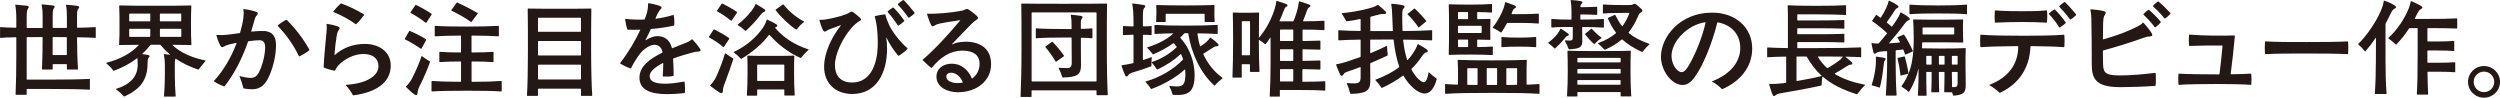
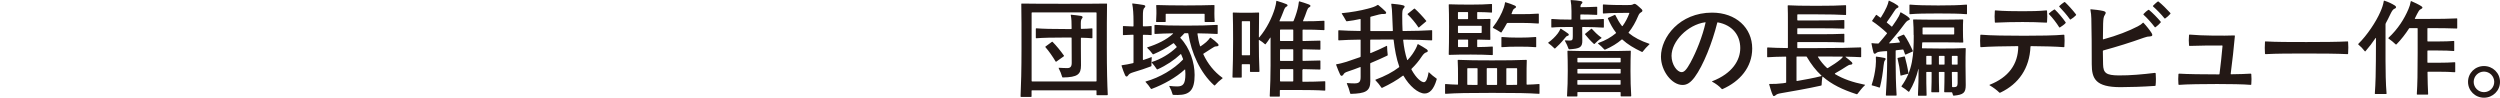
<svg xmlns="http://www.w3.org/2000/svg" id="_レイヤー_1" data-name="レイヤー 1" width="476.97" height="18.64" viewBox="0 0 476.97 18.64">
  <defs>
    <style>
      .cls-1 {
        fill: #231815;
      }
    </style>
  </defs>
  <path class="cls-1" d="M473.91,17.58c-1.08,0-1.96-.88-1.96-1.96s.88-1.96,1.96-1.96,1.96.88,1.96,1.96-.86,1.96-1.96,1.96M473.91,18.64c1.69,0,3.06-1.33,3.06-3.02s-1.37-3.02-3.06-3.02-3.04,1.33-3.04,3.02,1.37,3.02,3.04,3.02M468.72,3.51c-1.65.08-3.06.1-5.68.1h-2.25c-.06,0-.1-.02-.06-.1l.41-.82c.25-.47.43-.82.68-.92.43-.19.45-.39.14-.59-.43-.29-1.31-.71-1.9-.96-.06-.02-.1,0-.12.06-.1.55-.24,1.02-.45,1.49-.78,1.82-1.94,3.71-3.8,5.45-.04.04-.04.1.02.14.51.35.9.67,1.35,1.1.04.04.1.06.16,0,.9-.92,1.72-1.98,2.39-3.02.04-.06.08-.08.14-.08h1.41c.06,0,.1.04.1.1v4.59c0,4.08-.04,5.9-.16,7.9,0,.06.04.1.1.1h1.96c.06,0,.1-.04.1-.1-.06-1.25-.1-2.41-.12-4.17,0-.06.04-.1.1-.1h1.82c1.43,0,2.47.04,3.27.1.08,0,.1-.04.1-.1v-1.71c0-.06-.02-.1-.1-.1-.8.06-1.84.1-3.27.1h-1.84c-.06,0-.1-.04-.1-.1v-2.14c0-.06.04-.1.1-.1h1.8c1.43,0,2.35.04,3.12.1.08,0,.1-.04.1-.1v-1.72c0-.06-.02-.1-.1-.1-.78.06-1.7.1-3.12.1h-1.8c-.06,0-.1-.04-.1-.1v-2.35c0-.06.04-.1.1-.1,2.51,0,3.94.02,5.49.08.08,0,.1-.04.1-.1v-1.74c0-.06-.02-.1-.1-.1M455.16,4.47c.31-.57.61-1.16.92-1.82.25-.51.47-.88.76-.98.37-.12.39-.41.08-.61-.59-.37-1.22-.68-1.94-.9-.04-.02-.1-.04-.12-.04-.02,0-.04.02-.06.08-.12.71-.31,1.29-.67,2.1-.8,1.84-2.51,4.43-4.18,6.06-.02.02-.04.06-.04.08,0,.02.02.04.04.06.45.37.84.78,1.22,1.27.04.06.08.06.14,0,.65-.75,1.35-1.65,1.92-2.51.04-.06.08-.04.08.02l-.02,4.33c0,1.8-.06,4.43-.2,6.23,0,.06.04.1.1.1h2.04c.06,0,.1-.04.1-.1-.16-1.8-.2-4.43-.2-6.25v-6.96c0-.06.02-.12.04-.16M432.23,10.33c2.21-.12,4.78-.12,7.8-.12s5.84.02,7.86.12c.08,0,.1-.04.1-.1.02-.31.04-.71.04-1.17,0-.39-.02-.73-.04-1.06,0-.06-.02-.1-.1-.1-2.02.1-4.74.12-7.86.12s-5.74,0-7.8-.12c-.06,0-.1.02-.1.1-.02.35-.04.75-.04,1.14s.02.75.04,1.08c0,.06.04.1.1.1M429.39,14.05c-.82.06-2.23.1-3.72.12-.04,0-.1-.02-.08-.1.31-2.41.61-4.98.8-7.21,0-.06-.02-.1-.1-.1-1.94.08-6.19.06-8.53-.16-.06,0-.1.02-.12.1-.06.61-.06,1.37,0,1.96.02.06.06.1.12.1,2.06-.08,4.12-.08,6.17-.08.08,0,.12.04.1.1-.16,1.8-.35,3.61-.57,5.31-.02.08-.02.1-.1.1h-.37c-2.43,0-5.82-.04-7.25-.14-.06,0-.1.04-.12.1-.02.31-.04.59-.04.94,0,.31.02.67.04,1,0,.06.06.1.12.1,1.43-.12,4.82-.16,7.25-.16,2.29,0,5.06.04,6.41.16.08,0,.12-.04.12-.1.02-.33.04-.7.04-1,0-.35-.02-.63-.04-.94-.02-.06-.04-.1-.12-.1M409.87,1.88c-.29.18-.59.45-.9.78-.04.04-.04.06-.04.08,0,.04.02.06.04.08.7.63,1.55,1.59,2.1,2.31.04.06.06.08.1.08.02,0,.04,0,.08-.02.33-.23.71-.59.98-.9.04-.04.04-.12,0-.16-.61-.73-1.59-1.73-2.2-2.22-.06-.04-.1-.06-.16-.02M411.63.32c-.24.19-.61.51-.86.78-.04.06-.02.1.02.14.65.57,1.57,1.51,2.16,2.25.04.06.08.06.16.02.33-.22.69-.55.96-.86.02-.02.04-.06.04-.08,0-.04-.04-.1-.1-.16-.55-.61-1.57-1.63-2.18-2.1-.02-.02-.06-.04-.08-.04s-.04,0-.12.06M411.16,13.9c-2.27.28-4.76.51-6.92.49-2.41-.02-2.96-.45-3-2.12-.02-.82-.02-1.67-.04-2.51,0-.08.02-.12.1-.14,2.59-.71,5.06-1.47,7.74-2.43.55-.2.76-.22,1.16-.24.43-.02.55-.23.31-.63-.31-.51-1.06-1.45-1.55-1.96-.04-.04-.08-.06-.14,0-.22.23-.49.43-.96.67-1.69.88-3.94,1.76-6.55,2.47-.06.02-.1,0-.1-.06,0-1.29.02-2.37.04-2.96.04-.9.08-1.29.35-1.67.24-.35.2-.59-.31-.71-.67-.16-1.65-.27-2.39-.33-.04,0-.08.02-.08.08,0,.02,0,.06.02.12.1.43.14,1,.16,1.55.06,1.49.08,6.55.08,8.72,0,2.8.75,4.39,5.49,4.39,1.71,0,4.33-.08,6.57-.24.08,0,.12-.04.12-.1.04-.35.06-.8.06-1.22s-.02-.78-.04-1.06c-.02-.06-.04-.1-.12-.08M386.17,6.82c-3.06,0-6.47-.04-8.23-.2-.06,0-.12.02-.12.1-.02.31-.04.65-.04,1.04s.02.8.04,1.14c.02.06.06.1.12.1,1.53-.12,4.31-.18,7.02-.2.08,0,.1.04.1.1-.04,3.39-1.88,5.86-5.45,7.27-.06.02-.06.08-.02.1.67.39,1.39.92,1.84,1.37.02.02.06.06.12.06.02,0,.08-.02.16-.06,3.43-1.65,5.51-4.6,5.68-8.74,0-.06.06-.1.1-.1,2.41.02,4.84.08,6.25.2.08,0,.12-.04.12-.1.02-.35.04-.74.04-1.14,0-.37-.02-.73-.04-1.04-.02-.06-.04-.1-.12-.1-1.63.16-4.76.2-7.57.2M385.9,4.2c1.53,0,3.06.04,4.53.12.08,0,.12-.04.12-.1.06-.65.06-1.51,0-2.14,0-.08-.04-.1-.12-.1-1.45.14-3,.16-4.53.16-1.71,0-3.61-.02-5.21-.16-.06,0-.1.02-.1.1-.06.63-.06,1.49,0,2.14,0,.06.04.1.1.1,1.59-.08,3.49-.12,5.21-.12M391.91,1.82c-.33.18-.73.51-.98.73-.04.04-.06.1,0,.16.67.67,1.47,1.72,1.94,2.49.04.06.1.06.16.02.37-.23.8-.53,1.06-.82.04-.04.04-.1,0-.16-.55-.8-1.45-1.86-2.02-2.39-.06-.06-.12-.06-.16-.04M393.77.45c-.31.2-.61.45-.86.69-.04.04-.06.1-.02.14.61.63,1.47,1.61,2.02,2.39.04.06.08.08.14.04.37-.21.7-.49.98-.76.06-.06.08-.1.08-.12s-.02-.06-.06-.12c-.57-.75-1.49-1.76-2.04-2.27-.04-.04-.08-.06-.1-.06-.04,0-.08.02-.14.06M372.84,16.62h-.31c-.06,0-.1-.06-.1-.1-.02-.9-.04-1.8-.04-2.7,0-.06.04-.1.1-.1h.9c.06,0,.1.04.1.1v2.04c0,.61-.23.76-.65.76M359.48,11.04c-.41-.08-.98-.18-1.49-.24-.06,0-.1.02-.1.1.04.53.02,1.11-.04,1.78-.12,1.12-.35,2.29-.75,3.49-.02.06-.02.1.06.12.47.12.94.26,1.37.41.06.02.12,0,.14-.06.35-1.37.55-2.76.69-4.11.06-.49.12-.9.29-1.06.18-.18.16-.37-.16-.43M364.04,14.07c.06-.02.06-.06.06-.14-.16-1.08-.41-2.1-.67-3.08-.02-.08-.06-.1-.12-.08l-1.2.27c-.08.02-.1.04-.08.12.27,1.1.43,2.04.55,3.16,0,.08.02.12.1.1l1.37-.35ZM372.39,10.76c0-.06.04-.1.1-.1h.9c.06,0,.1.04.1.1v1.47c0,.06-.04.1-.1.1h-.9c-.06,0-.1-.04-.1-.1v-1.47ZM370.02,12.33c-.06,0-.1-.04-.1-.1v-1.47c0-.06.04-.1.1-.1h.88c.06,0,.1.04.1.1v1.47c0,.06-.04.1-.1.1h-.88ZM367.61,12.33c-.06,0-.1-.04-.1-.1v-1.47c0-.06.04-.1.1-.1h.82c.06,0,.1.04.1.1v1.47c0,.06-.04.1-.1.1h-.82ZM372.84,6.47c0,.06-.04.1-.1.1h-5.84c-.06,0-.1-.04-.1-.1v-1.13c0-.06.04-.1.1-.1h5.84c.06,0,.1.04.1.1v1.13ZM365.12,6.7c0,3.72-.18,6.78-2.33,9.72-.04.06-.02.1.04.14.49.31.86.55,1.27.92.06.06.12.04.16-.02.82-1.31,1.35-2.72,1.74-4.29.02-.06.04-.04.04.02,0,1.59-.02,3.19-.12,4.98,0,.06.04.1.1.1h1.45c.06,0,.1-.04.1-.1-.06-1.59-.06-3.02-.06-4.35,0-.06.04-.1.1-.1h.82c.06,0,.1.04.1.1,0,1.25,0,2.43-.06,3.68,0,.06.04.1.1.1h1.3c.06,0,.1-.04.1-.1-.04-1.24-.06-2.45-.06-3.68,0-.06.04-.1.1-.1h.88c.06,0,.1.04.1.1,0,1.25-.02,2.43-.06,3.68,0,.06.04.1.1.1h1.3c.06,0,.1.02.14.1.06.14.1.29.14.45.02.08.06.1.18.1,1.8-.18,2.25-.53,2.25-2.02,0-.86-.04-2.41-.04-3.66,0-1.14,0-2.29.04-3.29,0-.06-.02-.1-.1-.1-1.3.06-2.65.08-4.53.08-1.39,0-2.57-.02-3.64-.04-.06,0-.08-.04-.08-.12.02-.29.04-.61.04-.92,0-.06.04-.1.1-.1h2.94c1.84,0,3.02,0,4.7.04.08,0,.1-.04.1-.1-.04-.59-.06-1.22-.06-2.27,0-.84,0-1.37.04-1.94,0-.06-.02-.1-.1-.1-1.67.04-2.84.04-4.68.04s-3.08,0-4.67-.04c-.06,0-.1.02-.1.1.08,1.16.1,1.73.1,2.88M369.77,1.04c-2.31,0-3.96-.04-5.37-.16-.06,0-.1.04-.1.1v1.63c0,.06.04.1.1.1,1.43-.12,3.06-.14,5.37-.14s3.96.02,5.41.14c.08,0,.1-.04.1-.1V.98c0-.06-.02-.1-.1-.1-1.45.12-3.1.16-5.41.16M361.73,9.59l1.27-.14c.1-.02.14.02.16.08l.29.8c.02.08.08.1.14.08l1.29-.57c.06-.02.1-.06.06-.14-.43-.98-1.1-2.27-1.65-3.04-.04-.06-.1-.06-.16-.04l-1.06.45c-.06.02-.08.08-.04.14.14.24.31.51.45.8.02.04.02.08-.06.1-.63.08-1.33.12-1.96.16-.04,0-.06-.04-.02-.08,1-1.16,2.02-2.39,2.88-3.57.37-.49.57-.68.82-.76.29-.1.33-.26,0-.55-.33-.29-.92-.65-1.45-.94-.08-.04-.12-.02-.14.06-.12.43-.39.92-.76,1.47-.24.37-.49.73-.77,1.12-.06.08-.1.08-.16.02-.24-.23-.53-.45-.84-.7-.06-.04-.06-.08-.02-.14.51-.71,1.14-1.63,1.43-2.1.2-.33.35-.49.55-.57.29-.1.33-.31.02-.53-.41-.29-.9-.57-1.51-.84-.04-.02-.08-.04-.1-.04s-.04,0-.06.08c-.08.37-.18.71-.39,1.17-.24.55-.65,1.29-1.08,1.96-.04.06-.08.06-.14.02l-.67-.49c-.06-.04-.1-.04-.14.02l-.71,1.04c-.04.06-.04.1.02.14.82.53,1.96,1.45,2.76,2.21.04.04.06.08.02.14-.51.63-1.04,1.27-1.55,1.84-.04.04-.06.06-.14.06-.41,0-.82-.04-1.17-.08-.06,0-.08.02-.08.06,0,.02,0,.04.02.14.1.53.23,1.14.35,1.57.08.31.31.33.53.12.16-.16.43-.26,1.33-.33.23-.02.51-.04.65-.04.08,0,.1.02.1.08v2.33c0,1.59-.1,3.8-.24,5.98,0,.06.04.1.1.1h1.85c.06,0,.1-.04.1-.1-.14-2.18-.18-4.39-.18-5.98v-2.47c0-.06.04-.1.1-.1h0ZM351.05,11.41c-.51.43-1.39,1.02-2.31,1.57-.06.04-.12.04-.18-.02-.67-.61-1.22-1.29-1.71-2.08-.04-.06,0-.1.04-.1,1.86,0,3.37.02,4.62.02.1,0,.1.04.06.1-.12.16-.29.33-.51.51M342.84,10.78h1.74c.08,0,.1.02.14.08.84,1.43,1.72,2.57,2.76,3.53.1.1.04.12-.04.14-1.35.35-3.04.65-4.57.92-.1.02-.12-.02-.12-.1v-4.47c0-.06.04-.1.1-.1M350.09,14c.8-.45,1.7-.98,2.23-1.35.29-.2.49-.29.76-.31.31,0,.45-.24.23-.47-.24-.24-.76-.65-1.18-.98-.08-.06-.04-.08.02-.08,1.18.02,2.1.06,2.84.1.08,0,.1-.04.1-.1v-1.67c0-.06-.02-.1-.1-.1-1.69.08-4.23.14-8.66.14h-3.33c-.06,0-.1-.04-.1-.1v-.96c0-.06.04-.1.1-.1h3.74c2.23,0,3.74.02,5.04.08.08,0,.1-.04.1-.1v-1.45c0-.06-.02-.1-.1-.1-1.31.06-2.82.08-5.04.08h-3.74c-.06,0-.1-.04-.1-.1v-.94c0-.06.04-.1.1-.1h3.74c2.23,0,3.74.02,5.04.08.08,0,.1-.04.1-.1v-1.45c0-.06-.02-.1-.1-.1-1.31.06-2.82.08-5.04.08h-3.74c-.06,0-.1-.04-.1-.1v-.96c0-.06.04-.1.1-.1h3.82c2.25,0,3.94.04,5.29.12.08,0,.1-.04.1-.1v-1.67c0-.06-.02-.1-.1-.1-1.35.08-2.88.12-5.61.12-2.57,0-4.45-.04-5.33-.1-.06,0-.1.02-.1.1.04,1.06.04,1.94.04,2.98v4.98c0,.06-.02.1-.1.1-1.57-.02-2.8-.06-3.76-.12-.06,0-.1.04-.1.1v1.67c0,.06.04.1.1.1.9-.06,2.02-.1,3.43-.12.08,0,.1.04.1.1v4.8c0,.06-.02.08-.1.1-.16.04-.35.06-.49.08-.76.1-1.8.16-2.57.14-.06,0-.1.02-.08.1.18.61.43,1.49.63,1.9.08.18.14.31.24.31s.21-.04.33-.14c.23-.21.45-.31,1.06-.41,1.72-.29,5.33-.92,7.64-1.45.08-.02.1-.06.1-.12.02-.43.06-1.06.14-1.53.02-.08.04-.08.1-.04,1.69,1.47,3.76,2.47,6.43,3.33.06.02.12.02.16-.04.45-.59.9-1.18,1.43-1.67.02-.02.04-.04.04-.06,0-.02-.06-.04-.18-.06-2.14-.43-4-1.06-5.56-2-.06-.04-.04-.1,0-.12M322.59,11.82c-.86,1.57-1.29,1.94-1.76,1.94-.88,0-1.92-1.47-1.92-3.1,0-2.78,3.08-5.94,6.41-6.41.08-.02.1.02.08.08-.57,2.59-1.76,5.55-2.82,7.49M326.65,2.41c-6.21,0-9.76,4.7-9.76,8.39,0,2.72,2.06,5.41,4.12,5.41.86,0,1.53-.45,2.31-1.49,1.65-2.23,3.37-6.59,4.31-10.37.02-.08.04-.1.12-.08,2.74.51,4.27,2.41,4.27,4.9,0,2.31-1.49,4.84-5.35,6.33-.06.02-.06.06-.02.08.73.39,1.33.84,1.82,1.37.02.02.06.06.1.06s.08-.02.12-.04c3.23-1.43,5.61-4.12,5.61-7.72,0-3.94-3.1-6.84-7.66-6.84M309.09,15.27c.06,0,.1.04.1.1v.7c0,.06-.04.1-.1.1h-8.05c-.06,0-.1-.04-.1-.1v-.7c0-.06.04-.1.1-.1h8.05ZM300.95,13.25c0-.06.04-.1.1-.1h8.05c.06,0,.1.04.1.1v.68c0,.06-.04.1-.1.1h-8.05c-.06,0-.1-.04-.1-.1v-.68ZM301.05,11.9c-.06,0-.1-.04-.1-.1v-.66c0-.06.04-.1.1-.1h8.05c.06,0,.1.04.1.1v.66c0,.06-.04.1-.1.1h-8.05ZM311.03,9.68c-1.51.06-3.19.06-6,.06s-4.37,0-5.88-.06c-.06,0-.1.02-.1.1.04,1.18.06,2.18.06,3.75,0,1.9-.04,3.02-.14,4.78,0,.06.04.1.1.1h1.78c.06,0,.1-.04.1-.1v-.65c0-.06.04-.1.1-.1h8.05c.06,0,.1.04.1.1v.63c0,.06.04.1.1.1h1.82c.06,0,.1-.04.1-.1-.1-1.69-.14-2.86-.14-4.74,0-1.59.02-2.59.06-3.78,0-.06-.02-.1-.1-.1M302.42,6.57c.41.51,1.02,1.22,1.67,1.8.04.04.1.04.14,0,.37-.39.84-.8,1.29-1.08.06-.04.06-.08,0-.12-.74-.53-1.37-1.17-1.8-1.65-.04-.04-.08-.06-.14-.02l-1.14.94s-.06.08-.02.14M299.09,6.84c.26-.08.29-.26.1-.43-.16-.12-.98-.7-1.37-.92-.08-.04-.1-.02-.14.06-.1.24-.24.51-.47.82-.51.68-1.17,1.29-1.8,1.74-.04.02-.04.04-.04.06,0,.02,0,.04.04.06.43.33.8.63,1.16,1,.04.04.1.04.14,0,.59-.53,1.1-1.04,1.76-1.86.31-.39.39-.47.61-.53M310.73,6.18c.75-.94,1.33-1.98,1.8-3.1.18-.43.31-.57.55-.72.31-.14.37-.37.12-.61-.24-.24-.7-.63-.88-.78-.22-.18-.35-.24-.47-.24-.1,0-.18.04-.37.14-.16.08-.45.1-1.16.1-1.51,0-3.19-.02-4.41-.12-.06,0-.1.04-.1.1v1.53c0,.06.04.1.1.1,1.22-.1,2.9-.12,4-.12h.88c.06,0,.08.04.06.1-.33.86-.73,1.65-1.27,2.39-.04.06-.1.06-.14,0-.47-.59-.86-1.27-1.25-2.06-.04-.08-.08-.06-.14-.04l-1.22.55c-.06.02-.1.06-.06.14.45,1.04.94,1.92,1.53,2.67.04.06.04.08-.02.14-.88.73-1.96,1.37-3.35,1.86-.06.02-.08.08-.02.12.43.35.78.69,1.17,1.1.04.04.08.08.16.04,1.27-.55,2.29-1.18,3.15-1.92.04-.04.1-.04.14,0,.98.9,2.18,1.63,3.71,2.35.08.04.12.02.16-.04.39-.49.8-.96,1.27-1.39.02-.02.04-.04.04-.06s0-.04-.06-.06c-1.63-.55-2.88-1.2-3.9-2.04-.06-.06-.06-.08-.02-.14M301.88,7.72c0-.63-.02-1.41-.02-2.12v-.35c0-.06.04-.1.1-.1,1.61.02,2.86.04,3.94.12.08,0,.1-.04.1-.1v-1.45c0-.06-.02-.1-.1-.1-1.14.08-2.47.12-4.29.12-.06,0-.1-.04-.1-.1v-.78c0-.06.04-.1.1-.1h.08c.84,0,1.74.02,2.94.08.08,0,.1-.04.1-.1v-1.35c0-.06-.02-.1-.1-.1-1.2.06-2.12.08-2.94.08h-.06c-.08,0-.1-.04-.1-.1.02-.27.06-.41.21-.53.26-.23.23-.45-.14-.53-.49-.1-1.18-.16-1.86-.2-.06,0-.08.02-.08.08.1.55.16,1.16.16,2v1.55c0,.06-.02.1-.1.1-1.71,0-2.55-.04-3.65-.12-.06,0-.1.04-.1.1v1.43c0,.06.04.1.1.1,1.14-.1,2.02-.1,3.9-.1.08,0,.1.04.1.1v1.65c0,.71-.08.84-.63.84-.27,0-.55-.02-.82-.04-.06,0-.08.04-.06.08.31.55.51,1,.7,1.53.02.06.08.1.16.1,2-.14,2.47-.35,2.47-1.69M289.35,16.19c-.55,0-1.17.02-1.86.02-.06,0-.1-.04-.1-.1v-3c0-.06.04-.1.1-.1h1.86c.06,0,.1.04.1.1v2.98c0,.06-.02.1-.1.1M285.53,13c.06,0,.1.04.1.1v3c0,.06-.02.1-.1.1h-1.78c-.06,0-.1-.04-.1-.1v-3c0-.06.04-.1.1-.1h1.78ZM281.9,16.11c0,.06-.02.1-.1.1-.66,0-1.23-.02-1.76-.02-.06,0-.1-.04-.1-.1v-2.98c0-.06.04-.1.1-.1h1.76c.06,0,.1.04.1.1v3ZM291.25,14.27c0-.82,0-1.61.04-2.75,0-.06-.02-.1-.1-.1-1.71.08-3.88.1-6.53.1s-4.8-.02-6.45-.1c-.06,0-.1.02-.1.1.06,1.14.06,1.94.06,2.75v1.78c0,.06-.02.1-.1.1-.82-.02-1.53-.06-2.27-.12-.06,0-.1.04-.1.1v1.67c0,.06.04.1.1.1,2.14-.14,4.16-.18,8.9-.18s6.74.04,8.92.18c.08,0,.1-.04.1-.1v-1.67c0-.06-.02-.1-.1-.1-.73.06-1.45.1-2.27.12-.06,0-.1-.04-.1-.1v-1.78ZM280.1,8.88c0,.06-.04.1-.1.1h-1.73c-.06,0-.1-.04-.1-.1v-1.23c0-.06.04-.1.1-.1h1.73c.06,0,.1.04.1.1v1.23ZM286.55,9c.9-.08,1.96-.1,3.23-.1s2.23.02,3.21.1c.08,0,.1-.02.1-.08v-1.76c0-.06-.02-.1-.1-.1-1.02.08-1.96.12-3.21.12s-2.37-.04-3.23-.12c-.06,0-.1.04-.1.1v1.76c0,.06.04.08.1.08M278.16,5.02c0-.06.04-.1.1-.1h4.33c.06,0,.1.04.1.1v1.17c0,.06-.04.1-.1.1h-4.33c-.06,0-.1-.04-.1-.1v-1.17ZM278.26,3.65c-.06,0-.1-.04-.1-.1v-1.15c0-.06.04-.1.1-.1h1.73c.06,0,.1.04.1.1v1.15c0,.06-.04.1-.1.1h-1.73ZM280.67,10.41c1.43,0,3.06.04,4.04.1.08,0,.1-.04.1-.1v-1.43c0-.06-.02-.1-.1-.1-.7.06-1.74.08-2.78.1-.06,0-.1-.04-.1-.1v-1.23c0-.06.04-.1.1-.1l2.31.06c.08,0,.1-.04.1-.1-.02-.43-.02-1.18-.02-1.9s.02-1.45.04-1.9c0-.08-.02-.1-.1-.1-.65.02-1.51.04-2.33.04-.06,0-.1-.04-.1-.1v-1.15c0-.06.04-.1.1-.1,1.04.02,2.02.04,2.63.1.08,0,.1-.04.1-.1V.86c0-.06-.02-.1-.1-.1-.9.08-2.55.12-3.98.12s-3.21-.02-4.08-.06c-.06,0-.1.02-.1.1.04.77.06,2.55.06,4.14,0,2.27-.02,4.25-.06,5.31,0,.06.04.1.1.1.94-.04,2.65-.06,4.17-.06M290.21,4.37c1.04,0,2.29.04,3.28.12.08,0,.1-.04.1-.1v-1.69c0-.06-.02-.1-.1-.1-1,.08-2.25.1-3.28.1h-1.76c-.06,0-.08-.04-.06-.1.04-.12.1-.26.14-.37.14-.39.27-.55.49-.65.31-.14.28-.39,0-.51-.47-.23-1.2-.47-1.55-.57-.14-.04-.24-.08-.27-.08-.02,0-.04,0-.06.08-.04.29-.1.55-.22.92-.39,1.17-1.15,2.57-2.08,3.76-.04.06-.04.12.04.16.43.23.98.51,1.45.84.06.04.1.04.14-.02.35-.53.7-1.1,1.02-1.7.02-.04.08-.08.14-.08h2.57ZM272.08,3.94c-.65-.8-1.53-1.73-2.14-2.27-.06-.06-.1-.04-.16,0l-1.2.96c-.06.04-.06.08,0,.14.65.61,1.53,1.65,2.02,2.43.04.06.08.08.14.02l1.35-1.14c.06-.06.04-.1,0-.14M272.55,13.84c-.18,1.14-.49,1.84-.88,1.84-.47,0-1.41-.65-2.37-2.39-.04-.08-.02-.14.02-.18.73-.71,1.39-1.49,1.96-2.37.31-.45.55-.67.84-.75.31-.06.39-.35.1-.57-.45-.31-1.14-.71-1.63-.98-.08-.04-.12-.02-.14.04-.18.57-.53,1.2-1,1.88-.24.35-.55.71-.88,1.08-.04.04-.08.04-.1-.02-.37-1.1-.61-2.35-.76-3.76,0-.06.04-.1.1-.1,2.18.02,3.8.06,5.33.14.08,0,.1-.04.1-.1v-1.74c0-.06-.02-.1-.1-.1-1.57.1-3.21.14-5.45.16-.06,0-.1-.04-.1-.08-.04-.86-.06-1.76-.06-2.72,0-.9.02-1.31.29-1.57.27-.24.21-.45-.1-.53-.57-.16-1.51-.24-2.18-.31-.08,0-.12.04-.1.12.1.57.16,1.27.18,2.18.02.92.06,1.86.12,2.82,0,.06-.02.1-.1.1h-4.1c-.06,0-.1-.04-.1-.1v-2.51c0-.08.02-.12.1-.14.55-.14,1.08-.27,1.55-.41.39-.1.67-.12.96-.1.41.02.55-.22.26-.51-.37-.37-.84-.8-1.35-1.2-.06-.04-.1-.04-.16,0-.41.29-1.04.49-1.9.71-1.31.35-3.08.67-4.86.84-.04,0-.08.04-.04.1.29.43.53.86.82,1.37.04.08.08.08.14.08.84-.1,1.69-.24,2.53-.43.06-.02.1.02.1.1v2.08c0,.06-.02.1-.1.1-1.59-.02-2.86-.06-4.06-.14-.06,0-.1.04-.1.1v1.73c0,.06.04.1.1.1,1.22-.08,2.47-.12,4.06-.14.08,0,.1.04.1.1v3.1c0,.06-.04.12-.1.14-.92.33-1.8.63-2.63.9-.69.2-1.35.39-1.86.45-.08.02-.08.04-.08.08,0,.02,0,.04.02.1.2.57.59,1.51.75,1.82.16.31.41.28.61-.02.14-.26.29-.41.92-.61.71-.24,1.49-.51,2.27-.82.06-.02.1,0,.1.06v1.8c0,.92-.23,1.25-1.17,1.25-.28,0-.94-.02-1.39-.06-.04,0-.1,0-.06.1.24.55.49,1.29.63,1.86.02.08.06.1.14.1,2.68-.08,3.7-.45,3.7-2.41,0-.82-.02-2.12-.02-3.16v-.18c0-.06.02-.1.1-.14,1.12-.47,2.23-.96,3.16-1.41.08-.04.08-.08.08-.14-.06-.51-.12-1.17-.12-1.65,0-.06-.02-.1-.1-.06-.92.47-1.96.94-3.02,1.37-.06.02-.1,0-.1-.06v-2.41c0-.06.04-.1.1-.1l4.27-.02c.06,0,.1.04.1.1.21,1.82.53,3.57,1.06,5.04.02.06.02.12-.04.16-1.18.9-2.67,1.69-4.45,2.35-.06.02-.08.08-.04.12.45.47.8.9,1.14,1.41.04.06.1.06.14.04,1.47-.69,2.8-1.45,3.94-2.31.06-.04.12-.02.14.02,1.12,1.96,2.8,3.37,4.02,3.37.92,0,1.73-.73,2.29-2.65.02-.08.02-.1.02-.12,0-.04-.02-.08-.06-.1-.47-.33-.96-.71-1.41-1.16-.06-.06-.08-.04-.1.04M246.74,15.44c0,.06-.04.1-.1.1h-2.33c-.06,0-.1-.04-.1-.1v-2.15c0-.06.04-.1.1-.1h2.33c.06,0,.1.04.1.1v2.15ZM246.74,11.52c0,.06-.04.1-.1.1h-2.33c-.06,0-.1-.04-.1-.1v-2.02c0-.06.04-.1.1-.1h2.33c.06,0,.1.04.1.1v2.02ZM244.31,7.82c-.06,0-.1-.04-.1-.1v-1.98c0-.06.04-.1.1-.1h2.33c.06,0,.1.04.1.1v1.98c0,.06-.04.1-.1.1h-2.33ZM238.39,4.04c.06,0,.1.04.1.1v6.31c0,.06-.04.1-.1.1h-1.37c-.06,0-.1-.04-.1-.1v-6.31c0-.06.04-.1.1-.1h1.37ZM248.61,13.19c1.06.02,2.25.04,3.21.08.08,0,.1-.04.1-.1v-1.53c0-.06-.02-.1-.1-.1-.96.04-2.14.06-3.21.08-.06,0-.1-.04-.1-.1v-2.02c0-.06.04-.1.1-.1,1.06.02,2.25.04,3.21.08.08,0,.1-.04.1-.1v-1.53c0-.06-.02-.1-.1-.1-.96.04-2.14.06-3.21.08-.06,0-.1-.04-.1-.1v-1.98c0-.06.04-.1.1-.1,1.37,0,2.86.02,3.98.1.08,0,.1-.04.1-.1v-1.59c0-.06-.02-.1-.1-.1-1.12.08-2.57.1-3.92.1-.04,0-.1-.02-.06-.1.26-.61.53-1.31.73-1.92.12-.31.23-.55.45-.65.28-.12.35-.37-.04-.53-.65-.24-1.35-.47-1.8-.59-.08-.02-.14,0-.14.08-.02.24-.06.47-.12.78-.1.59-.45,1.82-.88,2.84-.02.06-.06.1-.14.1h-2.49c-.06,0-.1-.02-.06-.1.26-.59.51-1.16.69-1.65.24-.65.37-.94.61-1.04.28-.12.33-.35.02-.49-.47-.18-1.12-.43-1.8-.61-.06-.02-.08-.02-.1-.02-.02,0-.04.04-.04.1-.04.41-.12.82-.28,1.35-.49,1.65-1.53,3.84-2.94,5.49-.08.08-.1.06-.1,0,0-1.84.02-3.55.04-4.61,0-.08-.02-.1-.1-.1-.9.04-1.57.04-2.39.04s-1.55,0-2.43-.04c-.06,0-.1.02-.1.1.04,1.16.06,3.14.06,5.27,0,2.33-.04,4.92-.12,6.94,0,.06.04.1.1.1h1.57c.06,0,.1-.04.1-.1v-2.35c0-.06.04-.1.1-.1h1.37c.06,0,.1.04.1.1v1.27c0,.06.04.1.1.1h1.61c.06,0,.1-.04.1-.1-.08-1.68-.12-3.8-.12-5.94,0-.06.04-.08.1-.04.37.23.76.49,1.06.78.04.04.1.06.14,0,.29-.37.59-.78.86-1.22.04-.06.08-.04.08.02v5.25c0,1.55-.06,4.29-.16,5.86,0,.06.04.1.1.1h1.73c.06,0,.1-.04.1-.1v-1.06c0-.06.04-.1.1-.1h3.45c1.65,0,3.67.02,5.02.12.08,0,.1-.04.1-.1v-1.59c0-.06-.02-.1-.1-.1-1.12.06-2.72.1-4.17.1-.06,0-.1-.04-.1-.1v-2.15c0-.06.04-.1.1-.1M219.79,11.82c-.08.04-.08.1-.02.16.35.37.63.78.92,1.2.04.06.08.08.14.06,1.69-.76,3.21-1.78,4.41-2.9.04-.04.08-.04.12.04.12.27.24.55.35.86.02.06.02.1-.04.16-1.73,1.82-4.41,3.39-7.04,4.13-.08.02-.12.06-.06.12.39.41.69.8,1,1.27.04.06.1.06.16.04,2.31-.86,4.64-2.18,6.29-3.68.06-.06.08-.04.1.02.02.2.04.53.04.8,0,1.92-.43,2.39-1.57,2.39-.49,0-1-.04-1.43-.1-.08-.02-.1.02-.06.1.28.53.49,1.02.61,1.49.02.08.06.12.12.12.26.02.55.02.84.02,2.33,0,3.25-.96,3.25-3.82,0-2.33-.88-5.12-2.7-7.04-.06-.06-.04-.1,0-.14.24-.23.49-.47.71-.73.04-.04.1-.06.16-.06h.53c.06,0,.08.02.1.1.55,3.61,2.27,7.47,4.92,9.84.04.04.1.06.16,0,.43-.49.92-.94,1.35-1.25.12-.08.12-.1.12-.12,0-.02,0-.04-.12-.12-1.49-1.08-2.74-2.63-3.57-4.43-.02-.04-.02-.08.04-.12.53-.33,1.04-.65,1.53-.98.41-.28.63-.41.96-.41.37,0,.51-.24.24-.51-.37-.37-.84-.78-1.35-1.12-.06-.04-.12-.04-.16.02-.18.26-.41.53-.71.8-.31.27-.67.53-1.06.8-.06.04-.1,0-.12-.06-.23-.73-.39-1.51-.49-2.31,0-.08.04-.1.1-.1,1.37.02,2.51.06,3.66.12.08,0,.1-.04.1-.1v-1.53c0-.06-.02-.1-.1-.1-1.76.1-3.55.14-6.02.14-2.59,0-4.18-.04-5.84-.14-.06,0-.1.04-.1.1v1.53c0,.06.04.1.1.1,1.08-.06,2.08-.1,3.39-.12.08,0,.1.02.04.08-1.2,1.14-3.06,2.02-4.88,2.59-.06.02-.08.06-.02.12.37.35.69.71,1.02,1.16.04.06.08.08.16.04,1.22-.53,2.53-1.2,3.76-2.08.06-.04.1-.04.14,0,.18.21.37.43.51.63.04.06.04.08-.02.14-1.27,1.22-3.02,2.27-4.67,2.78M229.73,2.63c.06,0,.1.04.1.1v1.37c0,.06.04.1.1.1h1.72c.06,0,.1-.04.1-.1-.04-.49-.06-1.04-.06-1.51s0-.86.02-1.53c0-.06-.02-.1-.1-.1-1.29.04-3.23.08-5.47.08s-4.1-.04-5.45-.08c-.06,0-.1.02-.1.1.04.67.04,1.06.04,1.53s-.02.98-.06,1.51c-.02.06.02.1.08.1h1.65c.06,0,.1-.04.1-.1v-1.37c0-.06.04-.1.1-.1h7.23ZM219.68,12.52c0-.57.02-1.08.06-1.55,0-.06-.02-.1-.1-.06-.39.16-.94.35-1.49.53-.06.02-.1,0-.1-.06v-4.64c0-.08.04-.1.1-.1.53,0,1.04.02,1.47.06.08,0,.1-.02.1-.08v-1.57c0-.06-.02-.08-.1-.08-.45.04-.94.06-1.47.06-.06,0-.1-.02-.1-.1v-1.82c0-.94.04-1.39.29-1.61.26-.24.23-.49-.16-.55-.59-.1-1.47-.23-2.08-.29-.06,0-.1.02-.08.1.16.8.24,1.98.24,3.35v.84c0,.06-.02.1-.1.1-.65-.02-1.27-.04-1.82-.08-.06,0-.1.02-.1.08v1.57c0,.06.04.08.1.08.55-.04,1.18-.06,1.82-.08.08,0,.1.04.1.1v5.19c0,.08-.02.12-.1.14-.78.18-1.43.31-2.1.39-.04,0-.08.02-.08.08,0,.02,0,.04.04.16.16.51.41,1.18.63,1.67.14.33.41.33.61,0,.14-.24.39-.39.98-.57,1.18-.35,2.49-.78,3.35-1.12.06-.02.1-.08.1-.14M199.47,9.02c.63.7,1.41,1.84,1.92,2.7.04.06.08.08.14.04l1.43-1.02c.06-.04.06-.08.02-.14-.63-.9-1.45-1.9-2.16-2.61-.04-.04-.08-.04-.14,0l-1.2.88c-.08.06-.04.12,0,.16M208.33,5.41c-.61.06-1.25.08-2.02.1-.06,0-.1-.02-.1-.1v-.39c-.02-.86,0-1.27.2-1.47.24-.23.16-.45-.14-.51-.53-.1-1.25-.16-1.9-.23-.06,0-.1.02-.08.1.14.67.16,1.37.16,2.39v.14c0,.06-.02.1-.1.1h-1.02c-2.57,0-4.35-.04-5.61-.14-.06,0-.1.04-.1.1v1.7c0,.06.04.1.1.1,1.27-.1,3.04-.14,5.61-.14h1.02c.08,0,.1.04.1.1l.02,4.65c.02.82-.27,1.08-.84,1.08-.45,0-1.06-.02-1.59-.06-.06,0-.08.04-.06.08.28.55.51,1.1.67,1.67.02.08.06.1.14.1,2.78-.04,3.45-.59,3.45-2.3l-.02-3.12v-2.06c0-.08.04-.1.1-.1.75.02,1.39.04,2,.1.08,0,.1-.04.1-.1v-1.69c0-.06-.02-.1-.1-.1M209.11,2.37c.06,0,.1.04.1.1v12.97c0,.06-.04.1-.1.1h-12.19c-.06,0-.1-.04-.1-.1V2.47c0-.06.04-.1.1-.1h12.19ZM211.35,18.07c-.1-1.86-.18-4.78-.18-9,0-3.55,0-6.09.04-8.29,0-.06-.02-.1-.1-.1-2.08.04-4.84.04-8.09.04s-5.96,0-8.07-.04c-.06,0-.1.02-.1.1.04,2.26.04,4.9.04,8.51,0,3.88-.08,7.06-.18,9.1,0,.06.04.1.1.1h1.9c.06,0,.1-.04.1-.1v-1.06c0-.06.04-.1.1-.1h12.19c.06,0,.1.04.1.1v.73c0,.06.04.1.1.1h1.94c.06,0,.1-.04.1-.1" />
-   <path class="cls-1" d="M182.64,15.85c-1.12,0-2.1-.49-2.1-1.2,0-.53.45-.78.88-.78,1.06,0,1.86.84,2.25,1.78.02.06,0,.1-.08.12-.37.06-.69.08-.94.08M184.13,7.97c-.82,0-1.63.12-2.45.49-.04.02-.08-.02-.04-.06,1.29-1.33,2.59-2.72,3.63-3.76.51-.51.74-.67.98-.82.45-.27.45-.45.06-.84-.31-.29-1.1-.92-1.43-1.12-.23-.14-.31-.16-.39-.16s-.19.02-.41.14c-.23.12-.43.18-.76.24-1.84.35-4.86.61-6.37.53-.06,0-.1.04-.08.1.21.68.45,1.41.7,1.92.22.45.45.45.75.24.24-.16.47-.26.94-.37.75-.16,2.23-.41,3.88-.65.06,0,.08.02.04.06-2.1,2.51-4.65,5.35-7.09,7.43-.04.04-.06.06-.06.08,0,.04.02.06.04.08.39.41,1.08,1.06,1.59,1.43.06.04.1.04.14-.02,1.65-2.02,3.53-3.25,5.8-3.25,2.04,0,3.29.8,3.29,2.49,0,1.16-.49,2.16-1.37,2.8-.08.06-.12.02-.14-.04-.63-1.59-2.04-2.76-3.76-2.76-1.88,0-2.96,1.12-2.96,2.43,0,2,1.98,3.02,4.12,3.02,3.53,0,6.31-2.16,6.31-5.35,0-3.39-2.61-4.31-4.98-4.31M169.57,4.62c-.31-.7-.53-1.27-.63-1.78-.02-.08-.04-.1-.12-.1-.51.04-1.33.18-1.86.33-.08.02-.08.06-.06.12.14.47.23.9.35,1.65.16,1.06.24,2.55.21,3.96-.1,3.29-1.27,6.94-4.9,6.94-2.29,0-3.27-1.43-3.27-3.33,0-2,1.39-5.02,3.08-6.98.61-.71,1.08-1.1,1.67-1.45.31-.18.31-.31.06-.55-.33-.33-.94-.84-1.27-1.06-.18-.12-.29-.16-.37-.16s-.16.04-.35.16c-.18.12-.43.24-.75.37-1.02.39-2.31.69-3.53.92-.45.08-.92.14-1.39.12-.06,0-.1,0-.1.06v.04c.1.41.31,1.1.63,1.78.2.41.39.45.65.27.26-.19.49-.29.82-.41.61-.23,1.27-.47,1.92-.7.08-.04.1,0,.06.04-1.71,2.18-3.19,5.14-3.19,7.9,0,3.02,2.06,5.17,5.37,5.17,4.66,0,6.62-4.08,6.64-8.56,0-.92-.06-1.63-.16-2.18,0-.04.02-.06.04-.02.59,1.25,1.33,2.35,2.21,3.41.04.06.1.08.16.04.51-.28,1.22-.84,1.63-1.27.02-.02.04-.04.04-.08s-.02-.06-.04-.08c-1.63-1.39-3.02-3.37-3.55-4.57M170.32,1.46c-.26.14-.59.39-.92.68-.04.04-.06.06-.06.1,0,.02,0,.04.08.12.63.7,1.35,1.67,1.84,2.43.06.1.08.1.1.1.02,0,.04,0,.08-.02.35-.2.75-.53,1.06-.82.04-.04.04-.1,0-.16-.55-.8-1.43-1.86-1.98-2.39-.1-.08-.12-.08-.21-.04M172.24.05c-.26.16-.65.45-.92.7-.06.06-.04.12.02.18.59.61,1.41,1.61,1.92,2.37.06.1.1.1.18.06.33-.18.73-.49,1.02-.78.04-.04.04-.06.04-.08,0-.02,0-.06-.08-.16-.49-.65-1.43-1.76-1.98-2.29-.02-.02-.06-.04-.08-.04-.02,0-.04,0-.12.04M149.54,12.32c.06,0,.1.04.1.1v2.92c0,.06-.04.1-.1.1h-4.98c-.06,0-.1-.04-.1-.1v-2.92c0-.06.04-.1.1-.1h4.98ZM151.44,10.62c-1.2.04-2.47.04-4.47.04s-3.14,0-4.29-.04c-.06,0-.1.04-.1.1.04,1,.04,1.88.04,3.33s-.04,2.63-.12,4.1c0,.06.04.1.1.1h1.76c.06,0,.1-.04.1-.1v-.98c0-.06.04-.1.1-.1h4.98c.06,0,.1.04.1.1v.96c0,.06.04.1.1.1h1.78c.06,0,.1-.04.1-.1-.08-1.39-.12-2.57-.12-4.08s0-2.33.04-3.33c0-.06-.02-.1-.1-.1M136.76,14.4c-.43.94-.8,1.39-1.25,1.84-.04.04-.04.1,0,.14.57.47,1.37,1.02,1.69,1.22.49.31.73.14.73-.33,0-.37.1-.78.41-1.55.55-1.43,1.14-3.16,1.55-4.41.04-.1,0-.14-.06-.18-.47-.29-.96-.63-1.41-.94-.06-.04-.1-.02-.12.06-.39,1.35-.98,2.88-1.55,4.15M139.11,7.26c-.92-.65-1.92-1.18-2.82-1.64-.04-.02-.1-.02-.14.04l-.88,1.33s-.02.06-.02.08c0,.02,0,.04.06.08.82.45,1.8,1.06,2.65,1.8.06.06.12.06.16,0l1-1.53c.04-.06.04-.12-.02-.16M147.99,5.19c.35-.1.43-.39.1-.57-.51-.31-1.06-.59-1.7-.88-.08-.04-.1-.02-.12.06-.1.39-.39,1.02-.71,1.49-1.35,1.94-3.19,3.49-5.55,4.62-.04.02-.06.06,0,.1.47.35.96.78,1.31,1.17.06.06.12.06.18.02,2.12-1.31,3.88-2.78,5.19-4.51.04-.06.1-.06.14-.02,1.57,1.78,3.53,3.31,5.86,4.37.08.04.12.02.16-.04.41-.49.86-1,1.39-1.47.02-.02.04-.04.04-.06s-.02-.04-.08-.06c-2.61-.86-4.74-2.23-6.29-4.06-.04-.06-.04-.1.02-.12l.06-.02ZM151.99,5.6c.39-.47.9-1.02,1.39-1.39.06-.04.06-.08-.02-.12-1.67-.9-2.96-2.1-3.88-3.21-.04-.06-.08-.06-.14-.02l-1.33.96c-.06.04-.06.08-.02.14,1.04,1.33,2.57,2.8,3.84,3.65.06.04.12.04.16-.02M142.31,5.87c1.04-.96,2.06-2.06,2.72-2.94.31-.41.51-.57.69-.63.35-.12.41-.37.08-.57-.43-.29-.96-.61-1.55-.94-.08-.04-.12-.02-.14.04-.14.39-.37.78-.68,1.18-.65.88-1.73,1.96-2.67,2.67-.06.04-.06.08.02.12.51.31.98.67,1.39,1.06.04.04.1.04.14,0M140.6,2.28c-.67-.47-1.9-1.18-2.76-1.59-.04-.02-.06-.02-.08-.02-.02,0-.04,0-.08.06l-.9,1.31c-.04.06-.02.1.06.14.88.47,1.8,1.08,2.61,1.76.04.04.1.04.14-.02l1.02-1.49c.04-.06.04-.1-.02-.14M133.49,9.2c-.31-.47-.88-1.17-1.39-1.69-.04-.04-.1-.02-.14.02-.31.29-.75.51-1.35.73-.59.23-1.41.55-2.29.92-.08.04-.12.02-.14-.06-.37-1.51-1.43-2.23-2.76-2.23-.61,0-1.47.29-2.21.78-.06.04-.08,0-.06-.04.37-.71.7-1.37.98-2,.04-.08.08-.1.14-.1,1.47-.12,2.9-.35,4.27-.63.08-.02.1-.06.1-.12.04-.59,0-1.35-.1-1.86-.02-.08-.06-.08-.12-.06-1.06.33-2.14.55-3.27.71-.08.02-.12-.02-.08-.1.16-.39.33-.74.45-.96.2-.39.35-.57.53-.76.27-.26.23-.47-.2-.63-.76-.29-1.98-.51-2.14-.51-.04,0-.06.02-.06.08,0,.53-.06,1.1-.2,1.63-.1.39-.24.82-.43,1.31-.02.06-.06.1-.14.1-1.17.04-2.37,0-3.51-.12-.06,0-.1.02-.1.1.06.51.22,1.33.41,1.86.02.06.08.1.14.1.75.02,1.51.02,2.25,0,.08,0,.1.02.06.1-.88,1.86-2.1,4.04-3.74,6.15-.06.08-.08.1-.08.14s.04.08.14.14c.47.29,1.18.63,1.8.84.06.02.12,0,.16-.08.63-1.2,1.43-2.53,2.2-3.27.65-.61,1.49-1.14,2.29-1.14.71,0,1.27.45,1.49,1.35.02.08.02.12-.06.16-2.33,1.16-4.33,2.57-4.33,4.76,0,2.31,2.08,3.14,5.25,3.14,1.02,0,2.1-.06,3.33-.2.08-.02.1-.06.1-.12.04-.55.02-1.41-.08-2-.02-.08-.04-.1-.12-.08-1.18.23-2.47.41-3.59.41-1.78,0-2.94-.37-2.94-1.47,0-.84,1-1.69,2.51-2.47.06-.04.08,0,.08.06,0,.88-.04,1.74-.1,2.39,0,.06.02.1.1.12.49.04,1.35.02,1.88-.1.08-.02.1-.06.1-.12,0-.92-.02-1.94-.1-3.1,0-.08.02-.12.08-.14,1.22-.45,2.57-.84,3.71-1.14.47-.12.71-.16,1-.16s.45-.08.45-.24c0-.1-.04-.18-.16-.37M110.75,12.34c.06,0,.1.04.1.1v2.62c0,.06-.04.1-.1.1h-8c-.06,0-.1-.04-.1-.1v-2.62c0-.06.04-.1.1-.1h8ZM110.85,10.48c0,.06-.04.1-.1.1h-8c-.06,0-.1-.04-.1-.1v-2.56c0-.06.04-.1.1-.1h8c.06,0,.1.04.1.1v2.56ZM102.74,6.07c-.06,0-.1-.04-.1-.1v-2.49c0-.06.04-.1.1-.1h8c.06,0,.1.04.1.1v2.49c0,.06-.04.1-.1.1h-8ZM112.99,18.18c-.12-1.71-.21-5.08-.21-8.57,0-3.02,0-5.62.04-7.88,0-.06-.02-.1-.1-.1-1.94.04-3.9.04-5.98.04s-4,0-5.96-.04c-.06,0-.1.02-.1.1.04,2.31.04,4.98.04,8.07s-.06,6.53-.18,8.39c0,.06.04.1.1.1h1.9c.06,0,.1-.04.1-.1v-1.18c0-.06.04-.1.1-.1h8c.06,0,.1.04.1.1v1.18c0,.06.04.1.1.1h1.94c.06,0,.1-.04.1-.1M78.65,14.89c-.39.73-.73,1.16-1.16,1.55-.08.06-.08.1-.02.16.51.53,1.1,1.08,1.57,1.39.19.12.27.16.39.16.16,0,.23-.24.24-.49.02-.43.26-1.02.67-1.82.65-1.33,1.25-2.7,1.69-4,.02-.06.02-.1-.04-.14-.45-.26-.96-.61-1.47-.98-.06-.04-.1-.02-.12.06-.45,1.35-1.06,2.76-1.76,4.1M81.26,7.46c-.92-.55-2.02-1.12-3.06-1.55-.06-.02-.1-.02-.14.04l-.8,1.39s-.04.06-.04.1.02.06.06.08c1.02.47,2.04,1.12,3,1.78.06.04.1.02.14-.04l.9-1.65c.02-.06,0-.1-.06-.14M90.06,11.73c1.72,0,2.98.04,4,.12.08,0,.1-.04.1-.1v-1.76c0-.06-.02-.1-.1-.1-1.02.08-2.49.12-4,.12-.06,0-.1-.04-.1-.1v-3.02c0-.06.04-.1.1-.1,1.98,0,3.9.06,5.02.14.08,0,.1-.04.1-.1v-1.8c0-.06-.02-.1-.1-.1-1.31.08-3.55.14-6.02.14-2.59,0-4.68-.04-6.02-.14-.06,0-.1.04-.1.1v1.8c0,.06.04.1.1.1,1.14-.08,2.86-.14,4.82-.14.08,0,.1.04.1.1v3.02c0,.06-.02.1-.1.1-1.72,0-2.92-.04-3.94-.12-.06,0-.1.04-.1.1v1.76c0,.06.04.1.1.1,1.02-.08,2.23-.12,3.94-.12.08,0,.1.04.1.1v3.68c0,.06-.02.1-.1.1-2.45-.02-4.13-.06-5.43-.16-.06,0-.1.04-.1.1v1.8c0,.06.04.1.1.1,1.51-.1,3.51-.14,6.64-.14s5.06.04,6.55.14c.08,0,.1-.04.1-.1v-1.8c0-.06-.02-.1-.1-.1-1.31.1-3.1.16-5.55.16-.06,0-.1-.04-.1-.1v-3.68c0-.06.04-.1.1-.1M82.32,2.62c-.9-.61-1.96-1.2-2.94-1.67-.04-.02-.1-.02-.14.04l-.92,1.35c-.04.06-.02.1.06.14.94.51,1.96,1.17,2.84,1.86.06.04.1.02.14-.04l.98-1.51c.04-.08.04-.12-.02-.16M91.1,2.46c-1.12-.65-2.63-1.43-3.84-1.96-.04-.02-.06-.02-.08-.02-.02,0-.06.02-.08.06l-.96,1.35c-.06.08-.06.12.02.16,1.18.55,2.53,1.31,3.68,2.12.06.04.1.04.14-.02l1.16-1.55c.04-.06.02-.1-.04-.14M69.63,8.38c-2.53,0-4.39.92-5.74,2.1-.04.04-.08.02-.08-.04.08-1.08.26-2.69.43-3.63.1-.55.21-.8.43-1.12.23-.33.16-.53-.31-.69-.53-.18-1.27-.35-1.98-.45-.08-.02-.1,0-.08.08.08.49.04.96-.02,1.61-.16,1.8-.45,4.51-.53,6.53,0,.06.04.12.08.14.47.21,1.43.49,1.98.57.08.02.14-.02.16-.08.12-.33.37-.71.69-1.04.98-.98,2.72-2.04,4.65-2.06,1.82,0,2.88.86,2.9,2.31.02,1.84-2.23,3.33-6.15,3.57-.06,0-.1.04-.04.1.53.61.96,1.23,1.29,1.84.02.04.04.06.1.06s.12,0,.26-.02c3.72-.55,6.88-2.18,6.88-5.65,0-2.65-2.25-4.13-4.94-4.13M69.42,2.74c-1.22-.76-2.63-1.45-4.21-2.04-.06-.02-.12-.04-.14-.04-.04,0-.08.02-.12.06-.41.35-.98.98-1.33,1.43-.04.06-.04.12.02.14,1.55.65,3.08,1.47,4.19,2.31.06.04.1.04.14,0,.49-.45,1.1-1.18,1.49-1.72.04-.06.02-.1-.04-.14M54.54,3.79c-.45.26-1.1.67-1.53,1.04-.04.04-.06.08,0,.14,1.59,1.61,3,3.63,4,5.7.04.08.1.1.14.08.53-.26,1.37-.75,1.82-1.12.04-.04.06-.06.06-.1,0-.02,0-.04-.02-.08-1.1-1.98-2.59-3.96-4.29-5.64-.06-.06-.12-.06-.18-.02M50.37,5.93c-.67-.04-1.51,0-2.35.1-.06,0-.1-.02-.08-.08.26-.88.45-1.53.63-2.18.12-.43.24-.65.47-.9.23-.24.2-.49-.14-.61-.57-.21-1.63-.45-2.39-.53-.06,0-.1,0-.08.08.08.47.08.98,0,1.61-.1.8-.31,1.71-.61,2.78-.02.08-.06.12-.12.12-.8.12-1.41.2-1.94.26-1,.12-1.67.14-2.39.08-.06,0-.1.02-.08.1.14.55.39,1.25.71,1.88.23.43.37.45.71.24.24-.14.49-.27.98-.39.39-.1.82-.2,1.37-.31.08-.02.08.04.06.1-1.06,2.8-2.55,5.25-4.27,7.13-.02.02-.04.04-.04.08,0,.02.02.04.04.06.47.31,1.33.74,1.86.92.06.02.12.02.16-.04,1.86-2.39,3.27-5.14,4.45-8.47.02-.06.04-.08.12-.1.86-.12,1.51-.18,2.06-.18.86,0,1.14.59,1.08,1.65-.08,1.51-.63,3.47-1.18,4.47-.47.84-.88,1.06-1.65,1.06-.57,0-1.41-.18-1.98-.33-.08-.02-.1.02-.06.1.31.7.55,1.43.71,2.14.02.08.04.1.12.12.49.08,1,.14,1.55.14,1.67,0,2.61-.92,3.39-2.8.78-1.88,1.18-3.96,1.18-5.61,0-1.8-.78-2.61-2.31-2.72M34.49,5.5c.06,0,.1.04.1.1v1.33c0,.06-.04.1-.1.1h-3.88c-.06,0-.1-.04-.1-.1v-1.33c0-.06.04-.1.1-.1h3.88ZM28.67,6.93c0,.06-.04.1-.1.1h-3.82c-.06,0-.1-.04-.1-.1v-1.33c0-.06.04-.1.1-.1h3.82c.06,0,.1.04.1.1v1.33ZM30.5,2.7c0-.06.04-.1.1-.1h3.88c.06,0,.1.04.1.1v1.27c0,.06-.04.1-.1.1h-3.88c-.06,0-.1-.04-.1-.1v-1.27ZM24.75,4.07c-.06,0-.1-.04-.1-.1v-1.27c0-.06.04-.1.1-.1h3.82c.06,0,.1.04.1.1v1.27c0,.06-.04.1-.1.1h-3.82ZM33.59,11.24c1.16.77,2.53,1.47,4.18,2.02.06.02.12.02.16-.04.37-.49.84-1.1,1.27-1.57.02-.02.04-.04.04-.06,0-.02-.04-.04-.14-.06-2.51-.55-4.7-1.47-6.17-2.92-.04-.04-.02-.06.02-.06,1.18,0,2.27.02,3.47.04.08,0,.1-.04.1-.1-.08-1.25-.08-2.21-.08-3.63s0-2.45.06-3.72c0-.06-.02-.1-.1-.1-2.2.06-3.9.06-6.74.06s-4.62,0-6.82-.06c-.06,0-.1.02-.1.1.06,1.27.06,2.27.06,3.72s0,2.39-.08,3.63c0,.06.04.1.1.1,1.25-.02,2.35-.04,3.61-.04.06,0,.08.02.04.06-1.45,1.55-3.53,2.67-6.08,3.35-.1.02-.14.04-.14.06,0,.02.02.04.04.06.53.45.96.88,1.31,1.37.04.06.1.06.16.04,1.63-.61,3.06-1.37,4.35-2.35.06-.04.1-.08.12.1.02.37.04.69.04,1.1,0,2.27-1.41,3.76-4.1,4.61-.06.02-.08.06-.02.1.49.35,1.06.88,1.45,1.31.02.02.06.06.08.06.02,0,.04,0,.08-.02,3.06-1.41,4.39-3.21,4.39-6.31,0-.53.04-.94.2-1.08.29-.24.24-.45-.14-.53-.29-.06-.63-.1-1-.14-.1-.02-.08-.06-.06-.08.55-.51,1.06-1.06,1.55-1.65.06-.06.1-.08.14-.08h1.65c.08,0,.1.02.16.08.49.59,1.06,1.18,1.74,1.74.08.06.1.1-.02.08-.35-.04-.7-.08-1.04-.1-.06,0-.1,0-.08.08.12.51.2,1.27.2,2.18v1.8c0,1.18-.06,2.72-.16,3.94,0,.06.02.1.08.1h2.04c.06,0,.1-.04.1-.1-.1-1.22-.16-2.8-.16-3.94v-2.21c0-.41.02-.69.08-.9.04-.1.08-.08.14-.04M10.04,7.17c0-.06.04-.1.1-.1.94,0,1.78,0,2.51.02.08,0,.1.02.1.1v3.21c0,.06-.04.1-.1.1h-2.51c-.06,0-.1-.04-.1-.1v-3.23ZM18.17,5.17c-.82.06-1.84.1-3.37.12-.06,0-.1-.02-.1-.08v-2.1c0-.88.04-1.25.27-1.47.26-.24.16-.47-.27-.53-.55-.08-1.49-.16-2.02-.21-.06,0-.1.02-.08.1.12.65.16,1.22.16,2.35v1.88c0,.06-.02.1-.1.1h-2.51c-.06,0-.1-.04-.1-.1v-2.18c0-.9.06-1.29.24-1.49.24-.26.18-.47-.26-.53-.43-.06-1.47-.14-2-.2-.06,0-.1.02-.08.1.12.65.18,1.22.18,2.35v1.96c0,.06-.02.1-.1.1h-2.84c-.06,0-.1-.04-.1-.12v-1.94c0-1.02.06-1.41.26-1.64.23-.26.18-.49-.26-.55-.47-.06-1.55-.14-2.1-.2-.06,0-.1.02-.08.1.12.65.2,1.41.2,2.59v1.61c0,.08-.02.1-.1.1-1.37-.02-2.25-.06-2.9-.12-.06,0-.1.04-.1.1v1.86c0,.06.04.1.1.1.68-.06,1.53-.1,2.9-.12.08,0,.1.04.1.1v3.53c0,2.25-.04,5.11-.14,7.25,0,.06.04.1.1.1h1.92c.06,0,.1-.04.1-.1v-.92c0-.06.04-.1.1-.1h3.96c3.66,0,6.08.04,7.9.14.08,0,.1-.04.1-.1v-1.86c0-.06-.02-.1-.1-.1-1.82.1-4.25.14-7.86.14h-4c-.06,0-.1-.04-.1-.1v-7.9c0-.08.04-.1.1-.1.82-.02,1.76-.02,2.84-.02.08,0,.1.02.1.1,0,1.82-.04,4.15-.12,6,0,.06.04.1.1.1h1.84c.06,0,.1-.04.1-.1v-.84c0-.06.04-.1.1-.1h2.51c.06,0,.1.04.1.1v.84c0,.06.04.1.1.1h1.92c.06,0,.1-.04.1-.1-.12-1.8-.18-4.15-.18-5.96,0-.06.04-.1.1-.1,1.53.02,2.55.06,3.37.12.08,0,.1-.04.1-.1v-1.86c0-.06-.02-.1-.1-.1" />
</svg>